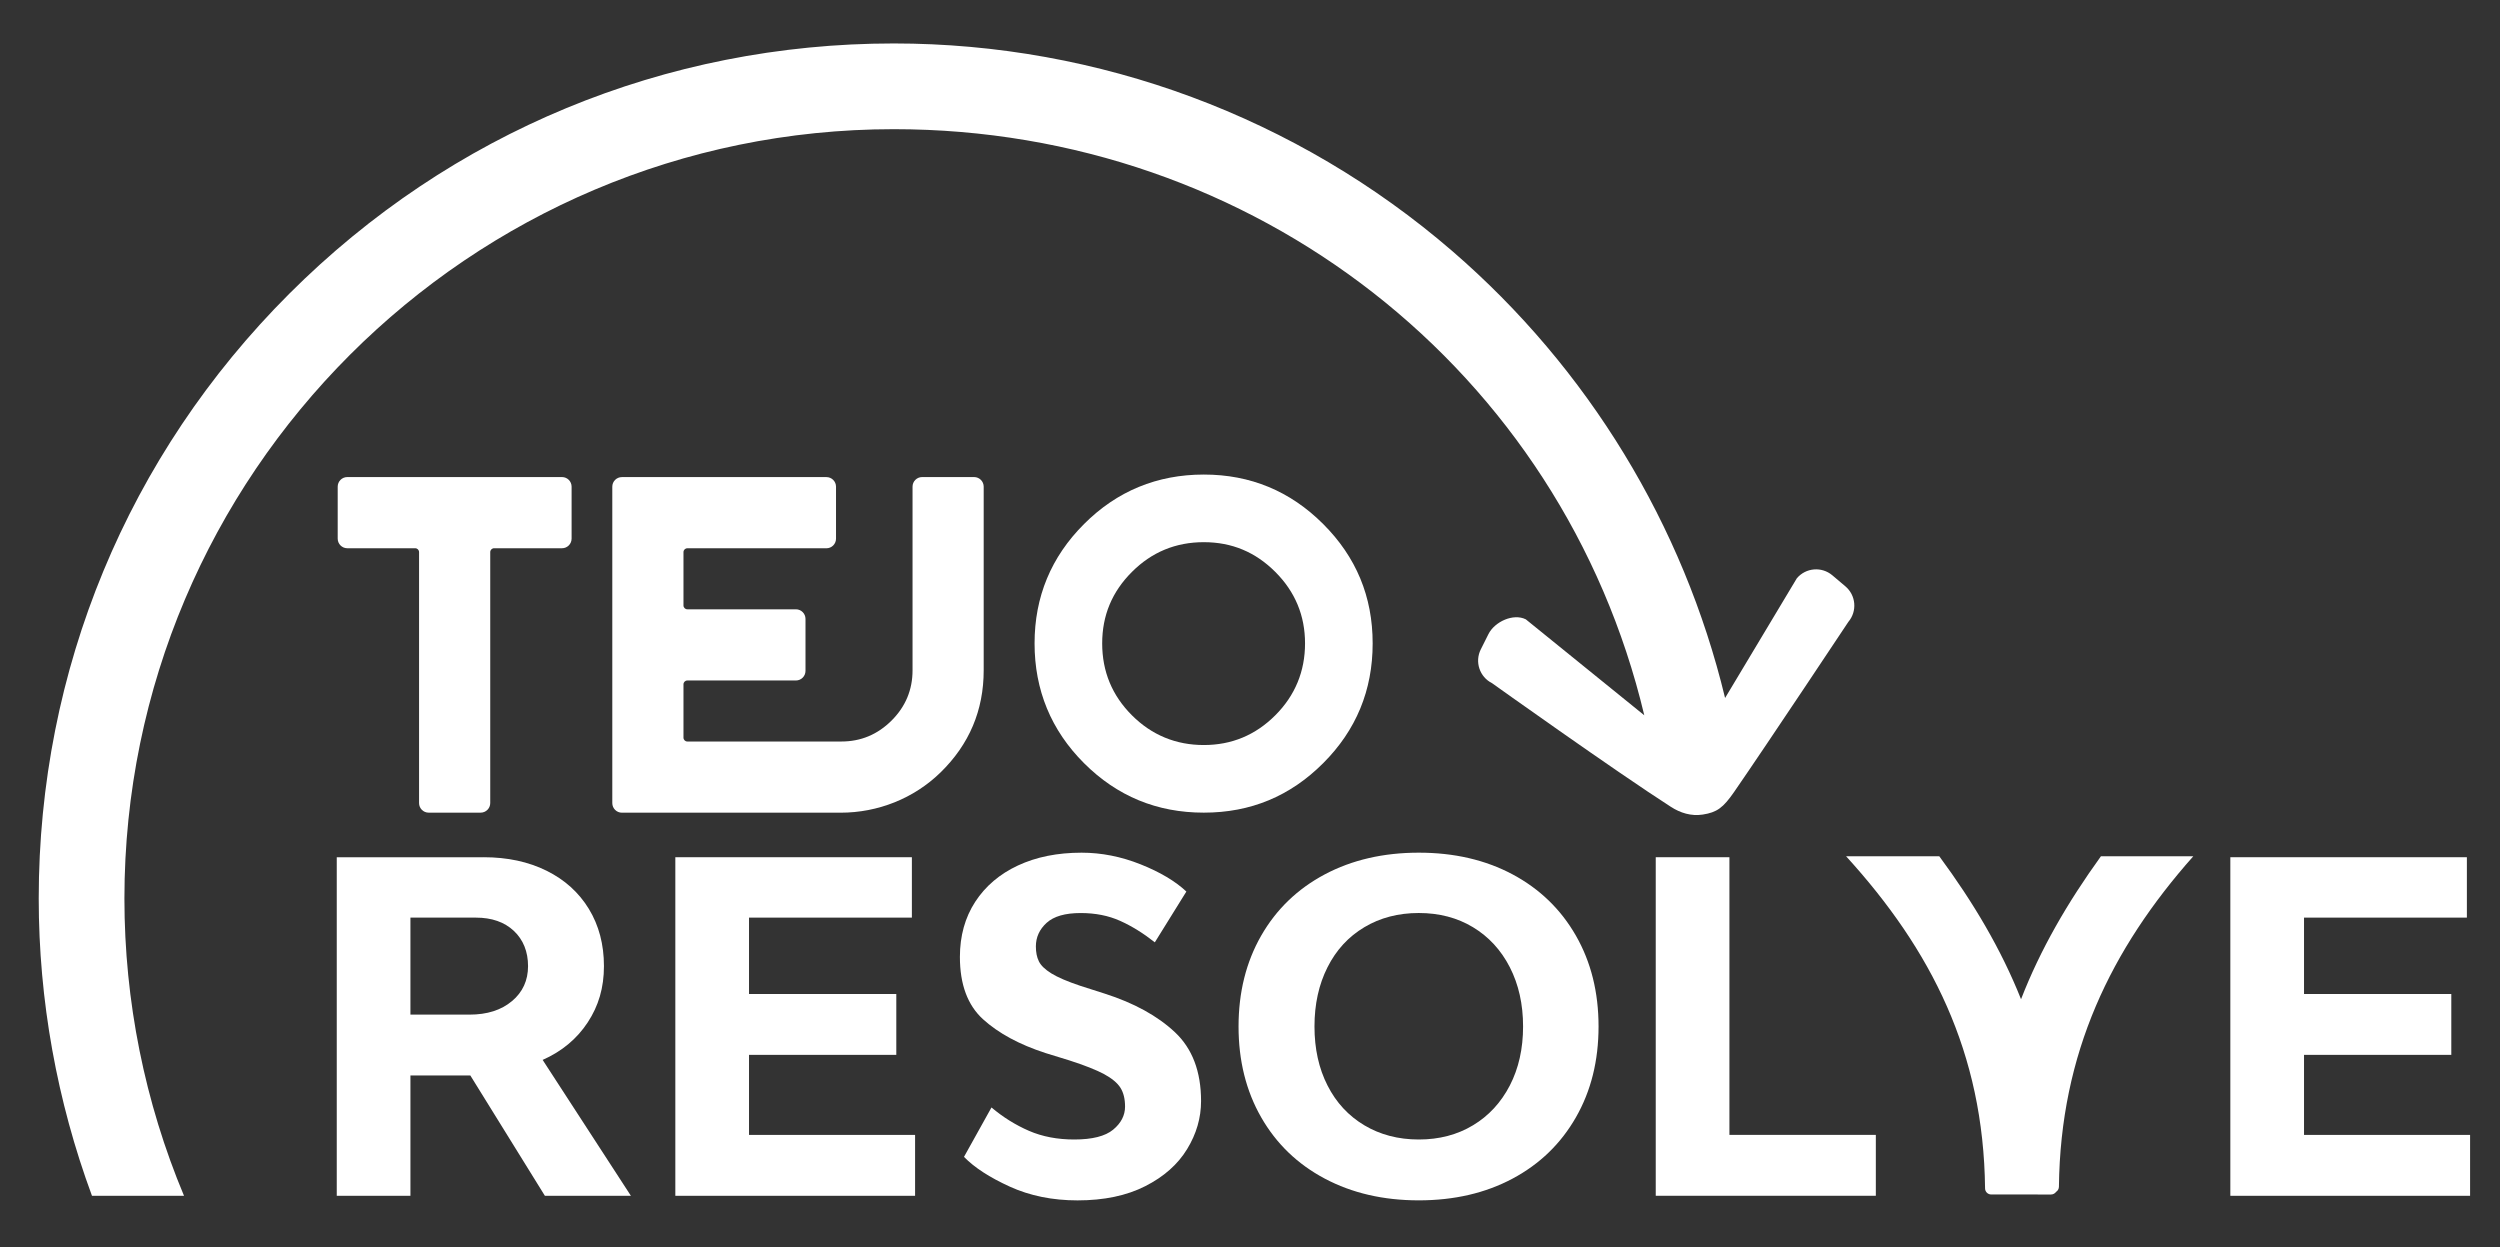
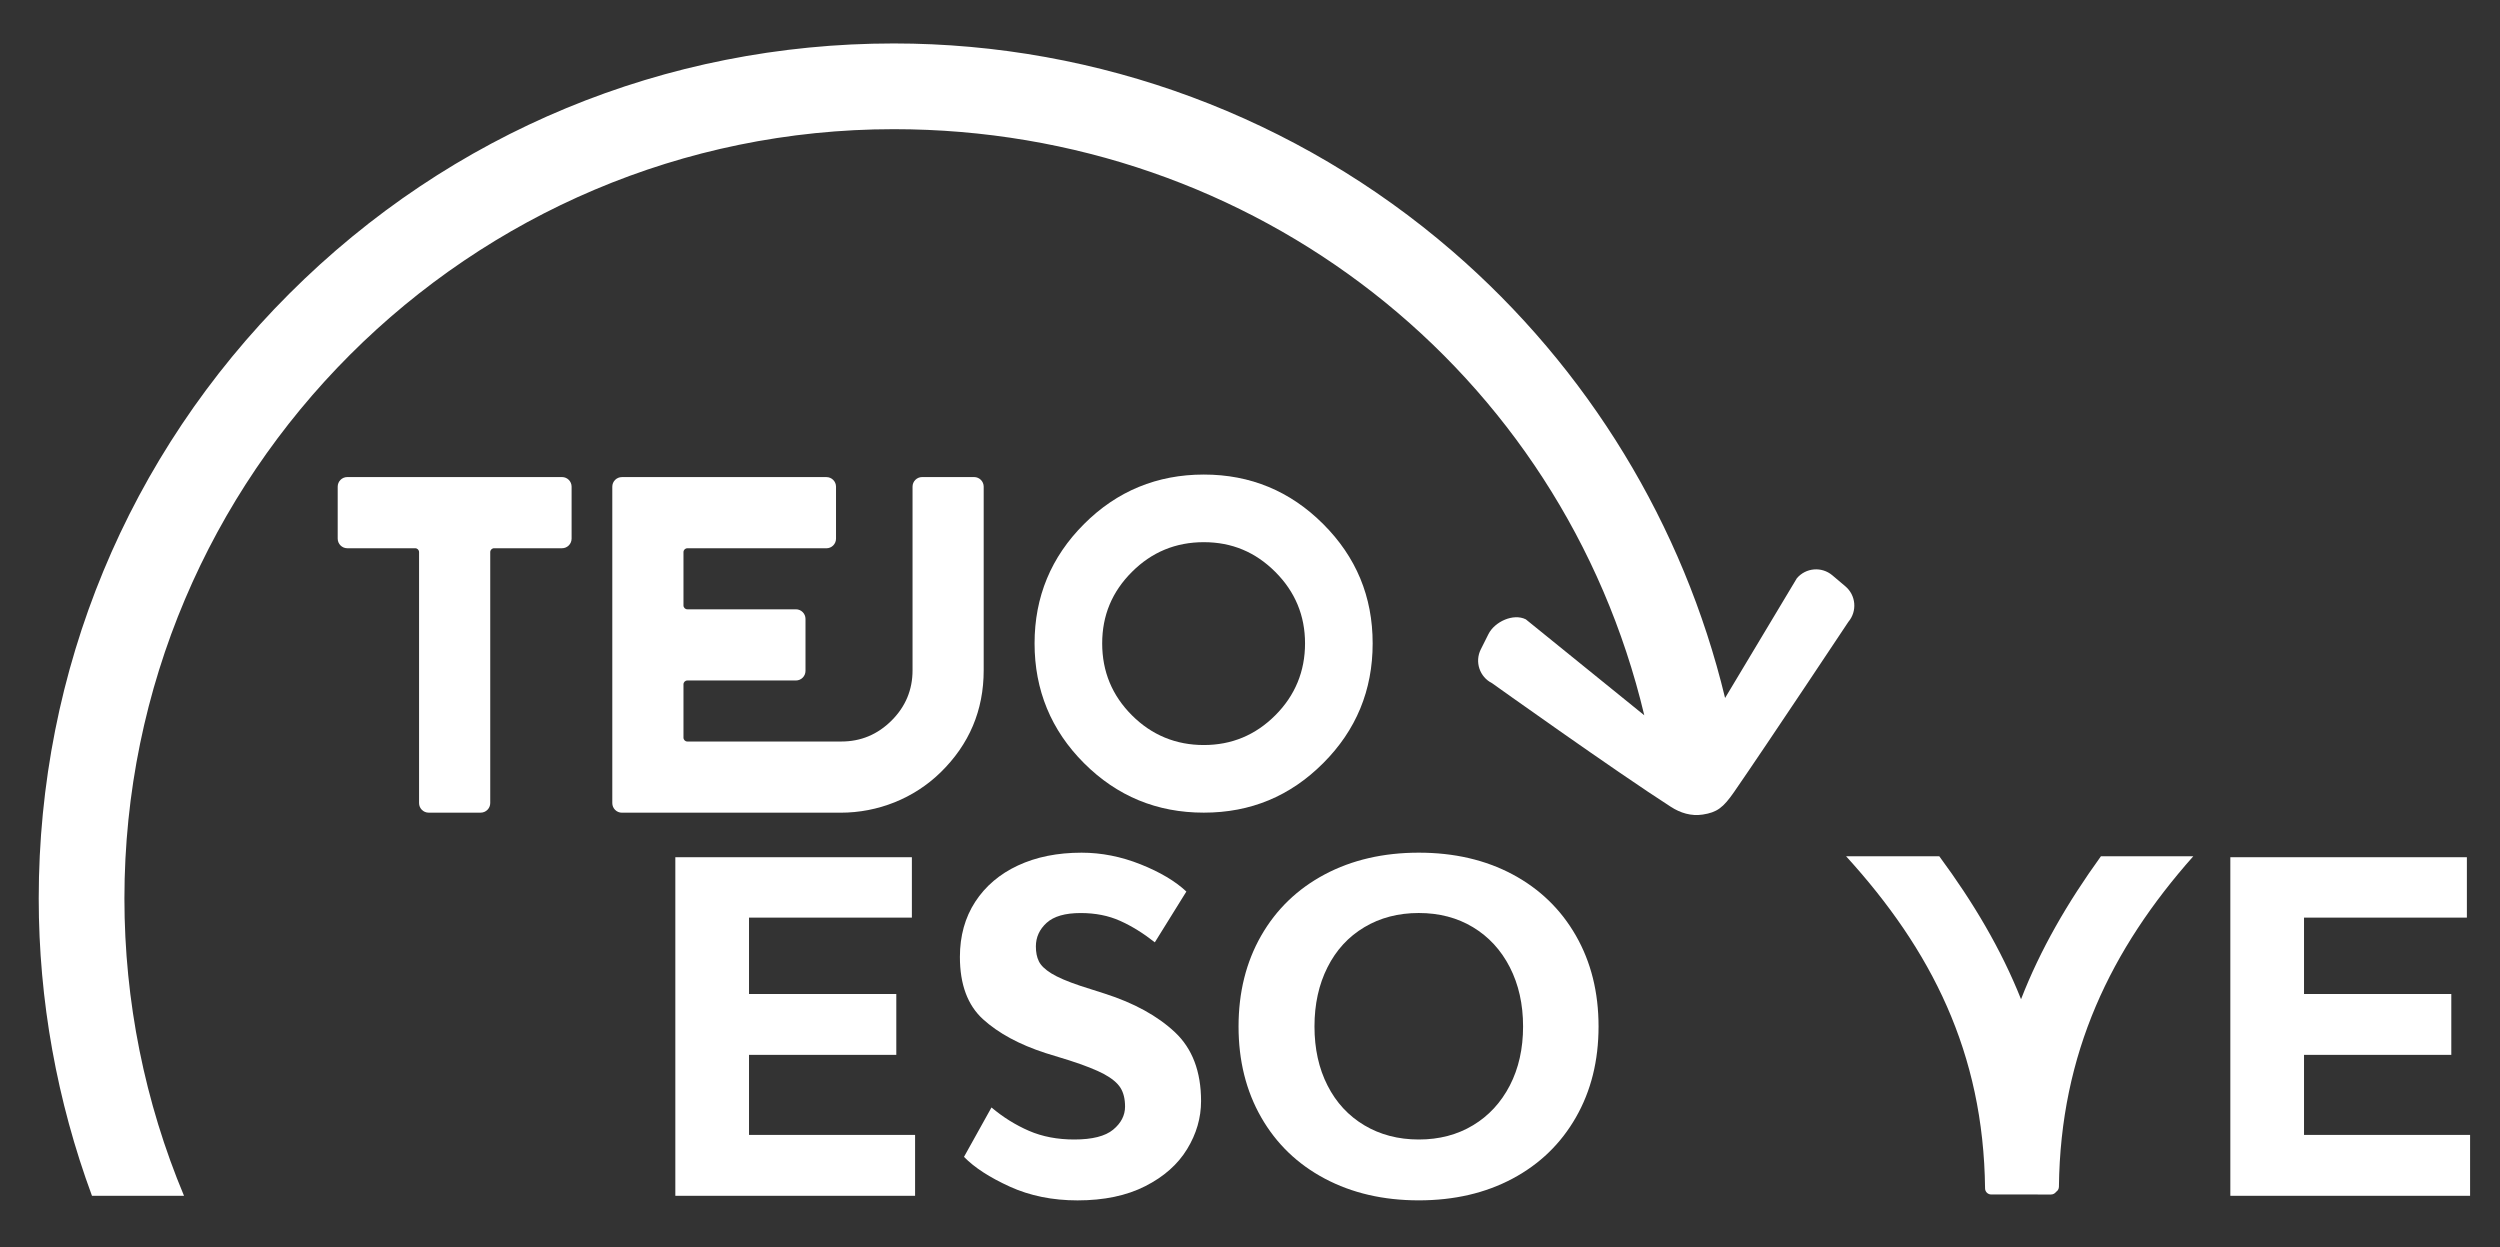
<svg xmlns="http://www.w3.org/2000/svg" id="Camada_1" data-name="Camada 1" version="1.1" viewBox="0 0 709.5 354">
  <rect x="0" y="0" width="709.5" height="354" fill="#333333" stroke="none" />
  <defs>
    <style>
      .cls-1 {
        fill: #fff;
        stroke-width: 0px;
      }
    </style>
  </defs>
  <g>
    <g>
-       <path class="cls-1" d="M137.26,243.28c6.75,0,12.7,1.28,17.85,3.83,5.16,2.56,9.16,6.17,12.01,10.84,2.85,4.68,4.28,10.09,4.28,16.23s-1.53,11.3-4.61,15.98c-3.07,4.67-7.33,8.22-12.79,10.64l25.05,38.57h-24.41l-21.16-34.15h-17v34.15h-20.91v-96.08h41.68ZM145.31,284.11c3.03-2.55,4.55-5.86,4.55-9.93s-1.35-7.48-4.03-10c-2.68-2.51-6.28-3.76-10.78-3.76h-18.57v27.53h16.75c5.02,0,9.04-1.28,12.07-3.84Z" />
      <path class="cls-1" d="M191.66,243.28h67.13v17.14h-46.22v21.68h41.8v17.27h-41.8v22.72h47.13v17.28h-68.04v-96.08Z" />
      <path class="cls-1" d="M286.57,336.76c-5.71-2.6-10.04-5.41-12.99-8.44l7.8-14.02c3.29,2.77,6.84,4.98,10.64,6.63,3.81,1.65,8.09,2.46,12.86,2.46,5.1,0,8.78-.93,11.03-2.79,2.25-1.86,3.38-4.05,3.38-6.55,0-2.17-.43-3.94-1.3-5.33-.87-1.38-2.43-2.68-4.67-3.9-2.26-1.2-5.55-2.5-9.87-3.89l-6.75-2.08c-7.45-2.42-13.36-5.63-17.73-9.6-4.36-3.98-6.55-9.87-6.55-17.67,0-5.97,1.45-11.18,4.34-15.64,2.91-4.46,6.95-7.9,12.14-10.32,5.2-2.42,11.21-3.63,18.05-3.63,5.63,0,11.21,1.1,16.76,3.31,5.54,2.21,9.86,4.79,12.98,7.72l-8.95,14.41c-3.3-2.6-6.58-4.63-9.87-6.1-3.3-1.48-7.02-2.21-11.17-2.21-4.42,0-7.64.93-9.68,2.79-2.03,1.86-3.04,4.09-3.04,6.69,0,1.65.27,3.05.85,4.22.56,1.17,1.74,2.31,3.56,3.44,1.82,1.12,4.55,2.29,8.19,3.51l6.88,2.2c8.39,2.68,15.06,6.35,19.99,10.98,4.93,4.63,7.41,11.15,7.41,19.54,0,4.77-1.32,9.31-3.96,13.63-2.64,4.33-6.6,7.84-11.89,10.52-5.27,2.68-11.68,4.03-19.21,4.03-7.1,0-13.5-1.3-19.22-3.9Z" />
      <path class="cls-1" d="M375.97,334.49c-7.75-4.11-13.76-9.91-18.05-17.4-4.28-7.48-6.42-16.07-6.42-25.77s2.14-18.28,6.42-25.77c4.29-7.48,10.3-13.28,18.05-17.4,7.75-4.11,16.64-6.16,26.68-6.16s18.91,2.05,26.62,6.16c7.7,4.12,13.7,9.92,17.98,17.4,4.29,7.49,6.42,16.08,6.42,25.77s-2.13,18.29-6.42,25.77c-4.28,7.49-10.28,13.29-17.98,17.4-7.7,4.11-16.58,6.17-26.62,6.17s-18.93-2.06-26.68-6.17ZM418.03,319.36c4.46-2.67,7.95-6.45,10.46-11.3,2.5-4.84,3.76-10.43,3.76-16.75s-1.26-11.92-3.76-16.81c-2.51-4.89-6-8.67-10.46-11.36s-9.58-4.03-15.38-4.03-10.95,1.34-15.45,4.03c-4.5,2.68-7.99,6.47-10.45,11.36-2.47,4.89-3.7,10.49-3.7,16.81s1.23,11.91,3.7,16.75c2.46,4.85,5.95,8.62,10.45,11.3,4.5,2.68,9.65,4.03,15.45,4.03s10.93-1.34,15.38-4.03Z" />
-       <path class="cls-1" d="M469.9,243.28h20.91v78.8h41.55v17.28h-62.46v-96.08Z" />
      <path class="cls-1" d="M632.97,243.28h67.13v17.14h-46.22v21.68h41.8v17.27h-41.8v22.72h47.13v17.28h-68.04v-96.08Z" />
    </g>
    <g>
      <g>
        <path class="cls-1" d="M159.5,135.39h-60.94c-1.5,0-2.72,1.22-2.72,2.72v14.76c0,1.5,1.22,2.72,2.72,2.72h19.28c.6,0,1.09.49,1.09,1.09v71.23c0,1.5,1.22,2.72,2.72,2.72h14.76c1.5,0,2.72-1.22,2.72-2.72v-71.23c0-.6.49-1.09,1.09-1.09h19.28c1.5,0,2.72-1.22,2.72-2.72v-14.76c0-1.5-1.22-2.72-2.72-2.72Z" />
        <path class="cls-1" d="M276.46,135.39h-14.76c-1.5,0-2.72,1.22-2.72,2.72v52.12c0,5.54-1.98,10.3-5.95,14.26s-8.72,5.95-14.26,5.95h-43.71c-.6,0-1.09-.49-1.09-1.09v-15.14c0-.6.49-1.09,1.09-1.09h30.82c1.5,0,2.72-1.22,2.72-2.72v-14.76c0-1.5-1.22-2.72-2.72-2.72h-30.82c-.6,0-1.09-.49-1.09-1.09v-15.14c0-.6.49-1.09,1.09-1.09h39.48c1.5,0,2.72-1.22,2.72-2.72v-14.76c0-1.5-1.22-2.72-2.72-2.72h-58.05c-1.5,0-2.72,1.22-2.72,2.72v89.8c0,1.5,1.22,2.72,2.72,2.72h62.08c10.57,0,20.78-4.04,28.34-11.41,8.17-7.97,12.26-17.64,12.26-29v-52.12c0-1.5-1.22-2.72-2.72-2.72Z" />
        <path class="cls-1" d="M375.52,148.72c-9.36-9.36-20.65-14.04-33.88-14.04s-24.64,4.68-33.99,14.04c-9.36,9.36-14.04,20.65-14.04,33.88s4.68,24.64,14.04,33.99c9.36,9.36,20.69,14.04,33.99,14.04s24.53-4.68,33.88-14.04c9.36-9.36,14.04-20.69,14.04-33.99s-4.68-24.53-14.04-33.88ZM361.93,203c-5.63,5.63-12.39,8.44-20.29,8.44s-14.77-2.81-20.4-8.44c-5.63-5.63-8.44-12.43-8.44-20.4s2.81-14.66,8.44-20.29c5.63-5.63,12.43-8.44,20.4-8.44s14.66,2.81,20.29,8.44c5.63,5.63,8.44,12.39,8.44,20.29s-2.81,14.77-8.44,20.4Z" />
      </g>
      <path class="cls-1" d="M596.24,243.01c-9.5,13.17-17.17,26.39-22.67,40.57-5.66-14.21-13.52-27.45-23.2-40.57h-26.45c24.15,26.53,39.01,55.66,39.44,94.26.01.95.78,1.72,1.73,1.72,3.84,0,13.09.01,16.98.01.6,0,1.12-.3,1.45-.75.47-.31.79-.84.8-1.44.42-37.9,14.75-67.45,38.13-93.8h-26.2Z" />
    </g>
  </g>
  <path class="cls-1" d="M52.22,339.36c-11.12-26.56-16.91-55.23-16.91-84.36,0-120.39,97.94-218.34,218.34-218.34,102.37,0,189.71,68.55,213,166.34l-33.63-27.24s0,0-.01,0c-3.53-1.76-8.82.67-10.59,4.2l-2.17,4.33c-1.77,3.53-.34,7.83,3.19,9.59,0,0,0,0,0,0,.14.11,35.2,25.12,50.79,35.12,2.63,1.69,5.71,2.69,9.02,2.17,3.99-.62,5.77-1.89,8.93-6.47,9.46-13.7,32.39-48.22,32.39-48.22,2.55-3.02,2.17-7.53-.85-10.08l-3.7-3.13c-3.02-2.55-7.53-2.17-10.08.85,0,0,0,0,0,0l-20.36,33.97c-11.81-49.03-38.84-93.52-77.41-126.83-44.01-38-100.31-58.93-158.52-58.93-64.82,0-125.76,25.24-171.59,71.07S10.99,190.18,10.99,255c0,28.88,5.19,57.5,15.11,84.36h26.12Z" />
</svg>